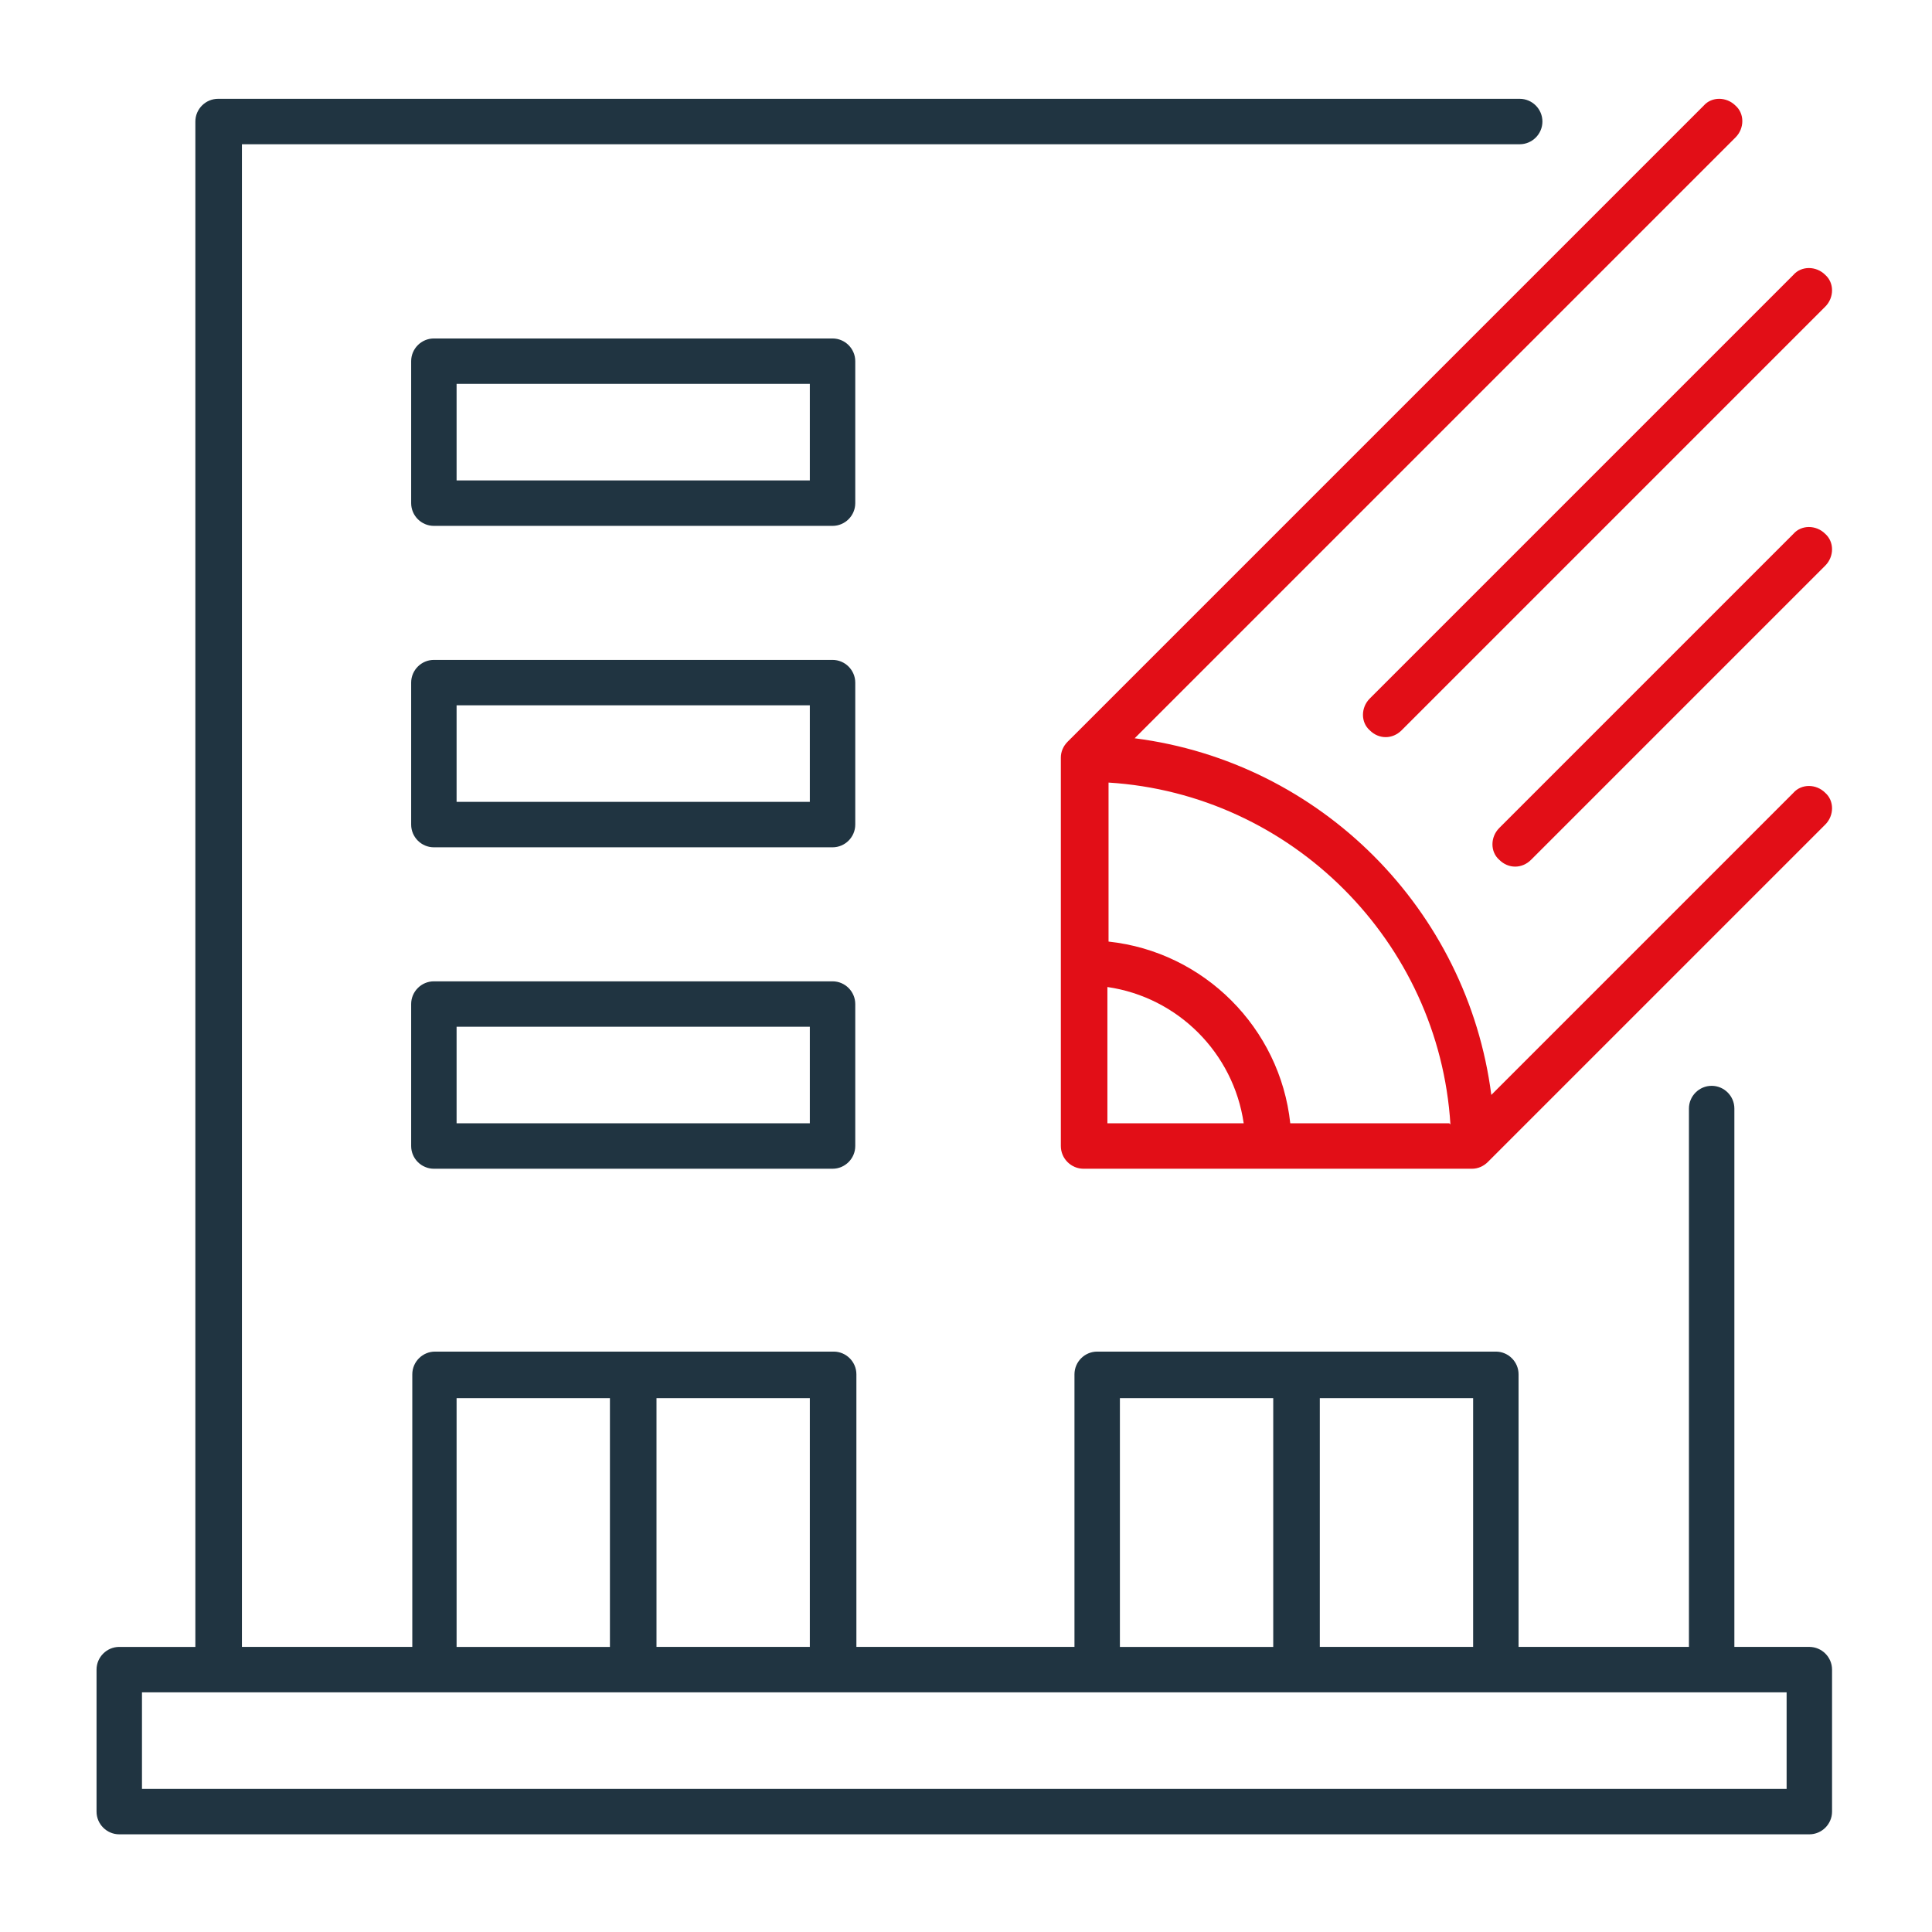
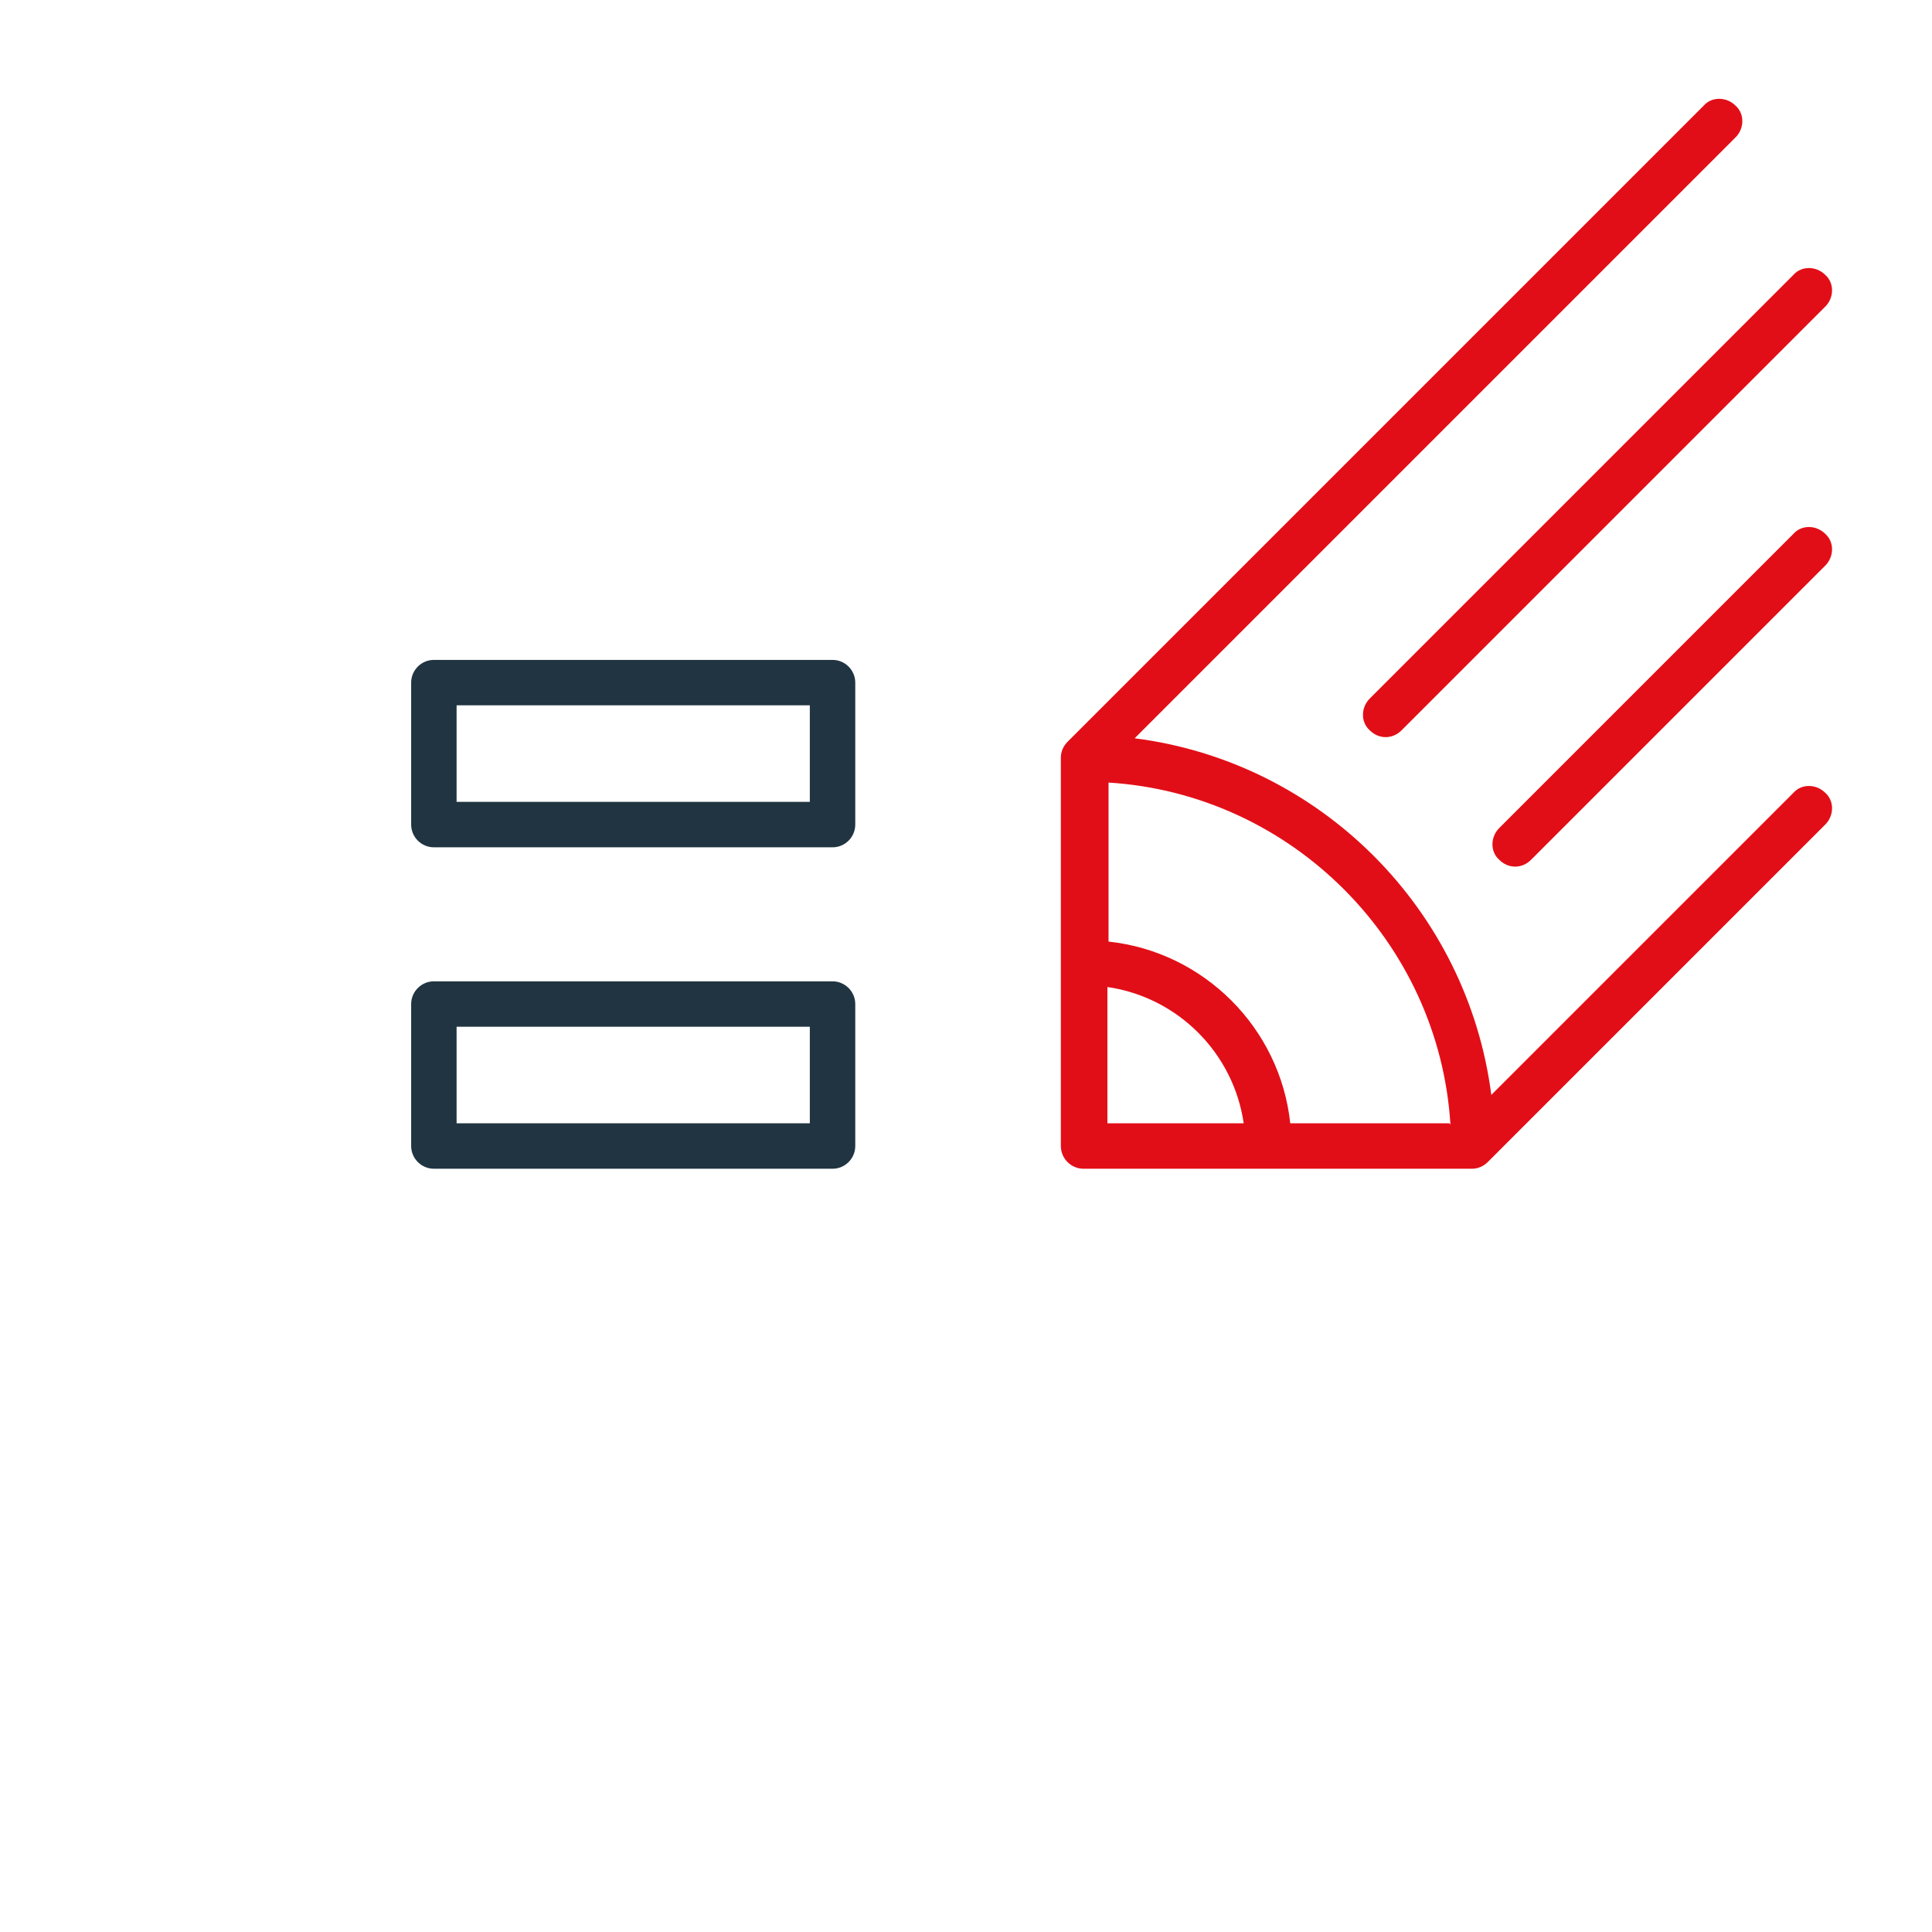
<svg xmlns="http://www.w3.org/2000/svg" id="Layer_1" version="1.1" viewBox="0 0 170.1 170.1">
  <defs>
    <style>
      .st0 {
        fill: #203441;
      }

      .st1 {
        fill: #e20e17;
      }
    </style>
  </defs>
-   <path class="st0" d="M159.4,145h-6.7v-47.4c0-1.1-.9-2-2-2s-2,.9-2,2v47.4h-15v-24c0-1.1-.9-2-2-2h-35.1c-1.1,0-2,.9-2,2v24h-19.2v-24c0-1.1-.9-2-2-2h-35.1c-1.1,0-2,.9-2,2v24h-15V12.7h112.5c1.1,0,2-.9,2-2s-.9-2-2-2H19.2c-1.1,0-2,.9-2,2v134.3h-6.7c-1.1,0-2,.9-2,2v12.5c0,1.1.9,2,2,2h148.8c1.1,0,2-.9,2-2v-12.5c0-1.1-.9-2-2-2ZM129.7,145h-13.5v-21.9h13.5v21.9ZM98.6,123.1h13.5v21.9h-13.5v-21.9ZM71.3,145h-13.5v-21.9h13.5v21.9ZM40.2,123.1h13.5v21.9h-13.5v-21.9ZM157.3,157.5H12.5v-8.5h144.8v8.5Z" />
  <path class="st0" d="M73.3,86.4h-35.1c-1.1,0-2,.9-2,2v12.5c0,1.1.9,2,2,2h35.1c1.1,0,2-.9,2-2v-12.5c0-1.1-.9-2-2-2ZM71.3,98.9h-31.1v-8.5h31.1v8.5Z" />
  <path class="st0" d="M75.3,60.1c0-1.1-.9-2-2-2h-35.1c-1.1,0-2,.9-2,2v12.5c0,1.1.9,2,2,2h35.1c1.1,0,2-.9,2-2v-12.5ZM71.3,70.6h-31.1v-8.5h31.1v8.5Z" />
-   <path class="st0" d="M75.3,31.8c0-1.1-.9-2-2-2h-35.1c-1.1,0-2,.9-2,2v12.5c0,1.1.9,2,2,2h35.1c1.1,0,2-.9,2-2v-12.5ZM71.3,42.3h-31.1v-8.5h31.1v8.5Z" />
  <path class="st1" d="M120.6,64.3c.4.4.9.6,1.4.6s1-.2,1.4-.6l37.3-37.3c.8-.8.8-2.1,0-2.8-.8-.8-2.1-.8-2.8,0l-37.3,37.3c-.8.8-.8,2.1,0,2.8Z" />
  <path class="st1" d="M157.9,47l-25.9,25.9c-.8.8-.8,2.1,0,2.8.4.4.9.6,1.4.6s1-.2,1.4-.6l25.9-25.9c.8-.8.8-2.1,0-2.8-.8-.8-2.1-.8-2.8,0Z" />
  <path class="st1" d="M157.9,69.8l-26.6,26.6c-2.1-16.3-15-29.3-31.4-31.4l52.9-52.9c.8-.8.8-2.1,0-2.8-.8-.8-2.1-.8-2.8,0l-56,56c-.4.4-.6.9-.6,1.4v34.2c0,1.1.9,2,2,2h34.2c.5,0,1-.2,1.4-.6l29.7-29.7c.8-.8.8-2.1,0-2.8-.8-.8-2.1-.8-2.8,0ZM127.6,98.9h-14c-.9-8.4-7.6-15.1-16-16v-14c16.1,1,29.1,14,30.1,30.1ZM97.5,86.9c6.2.9,11.1,5.8,12,12h-12v-12Z" />
</svg>